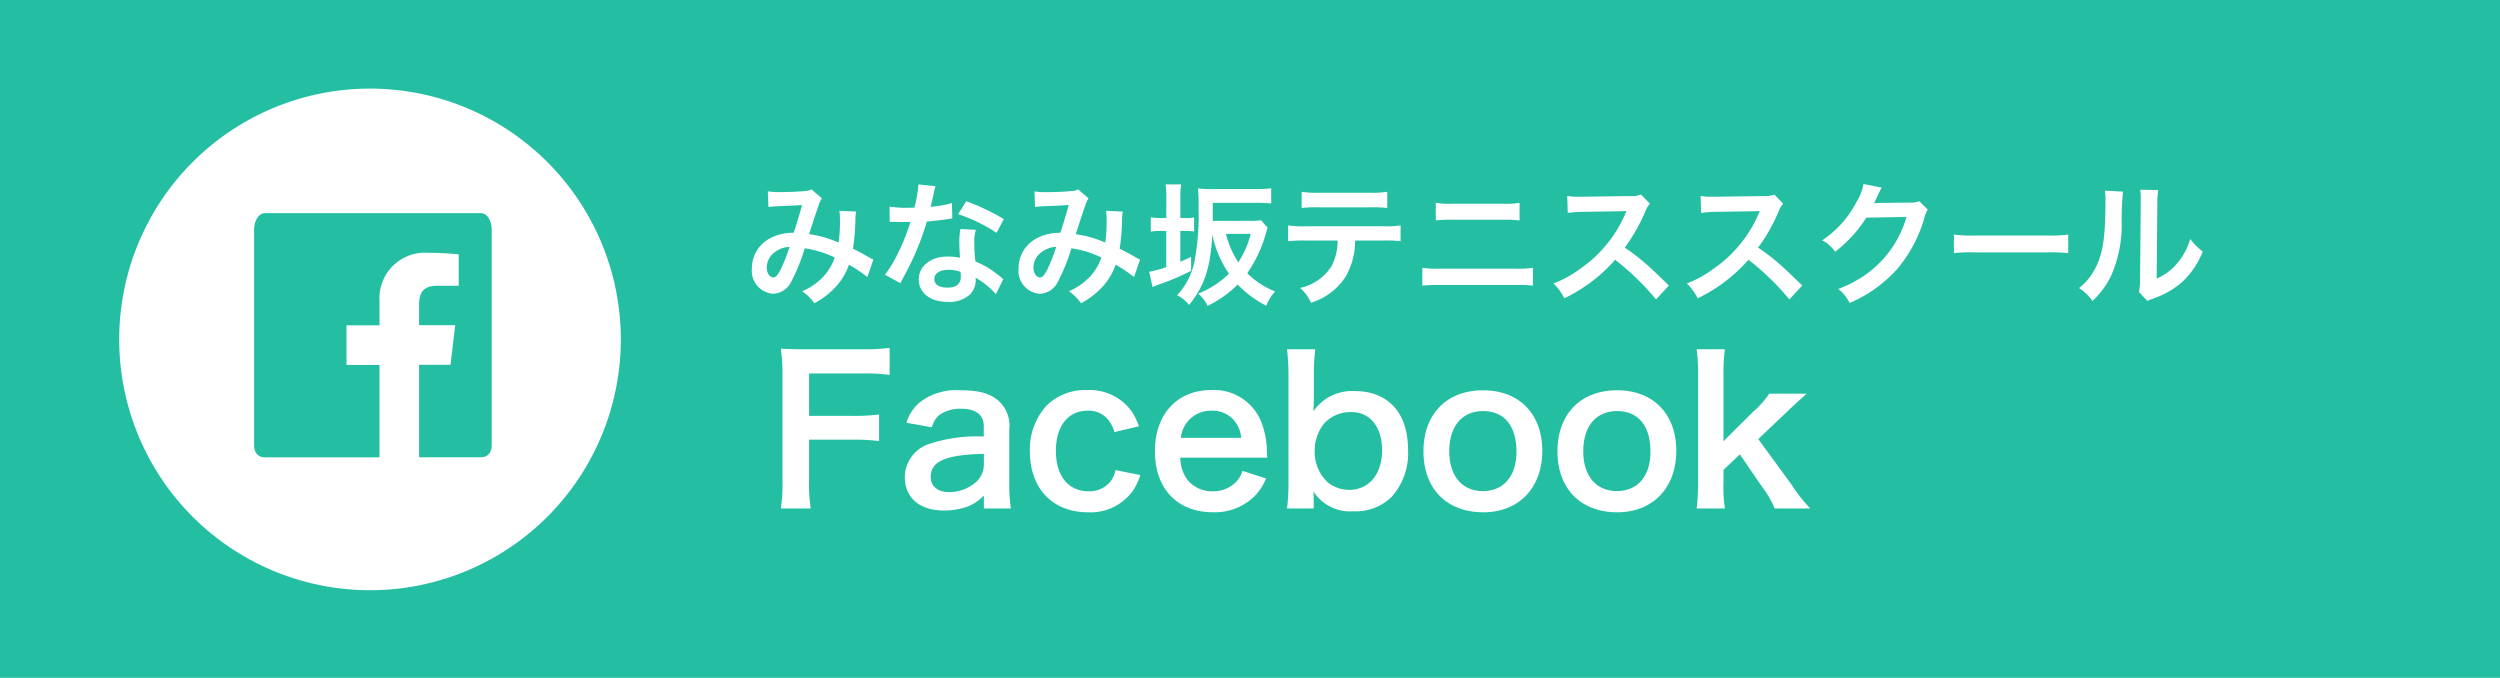
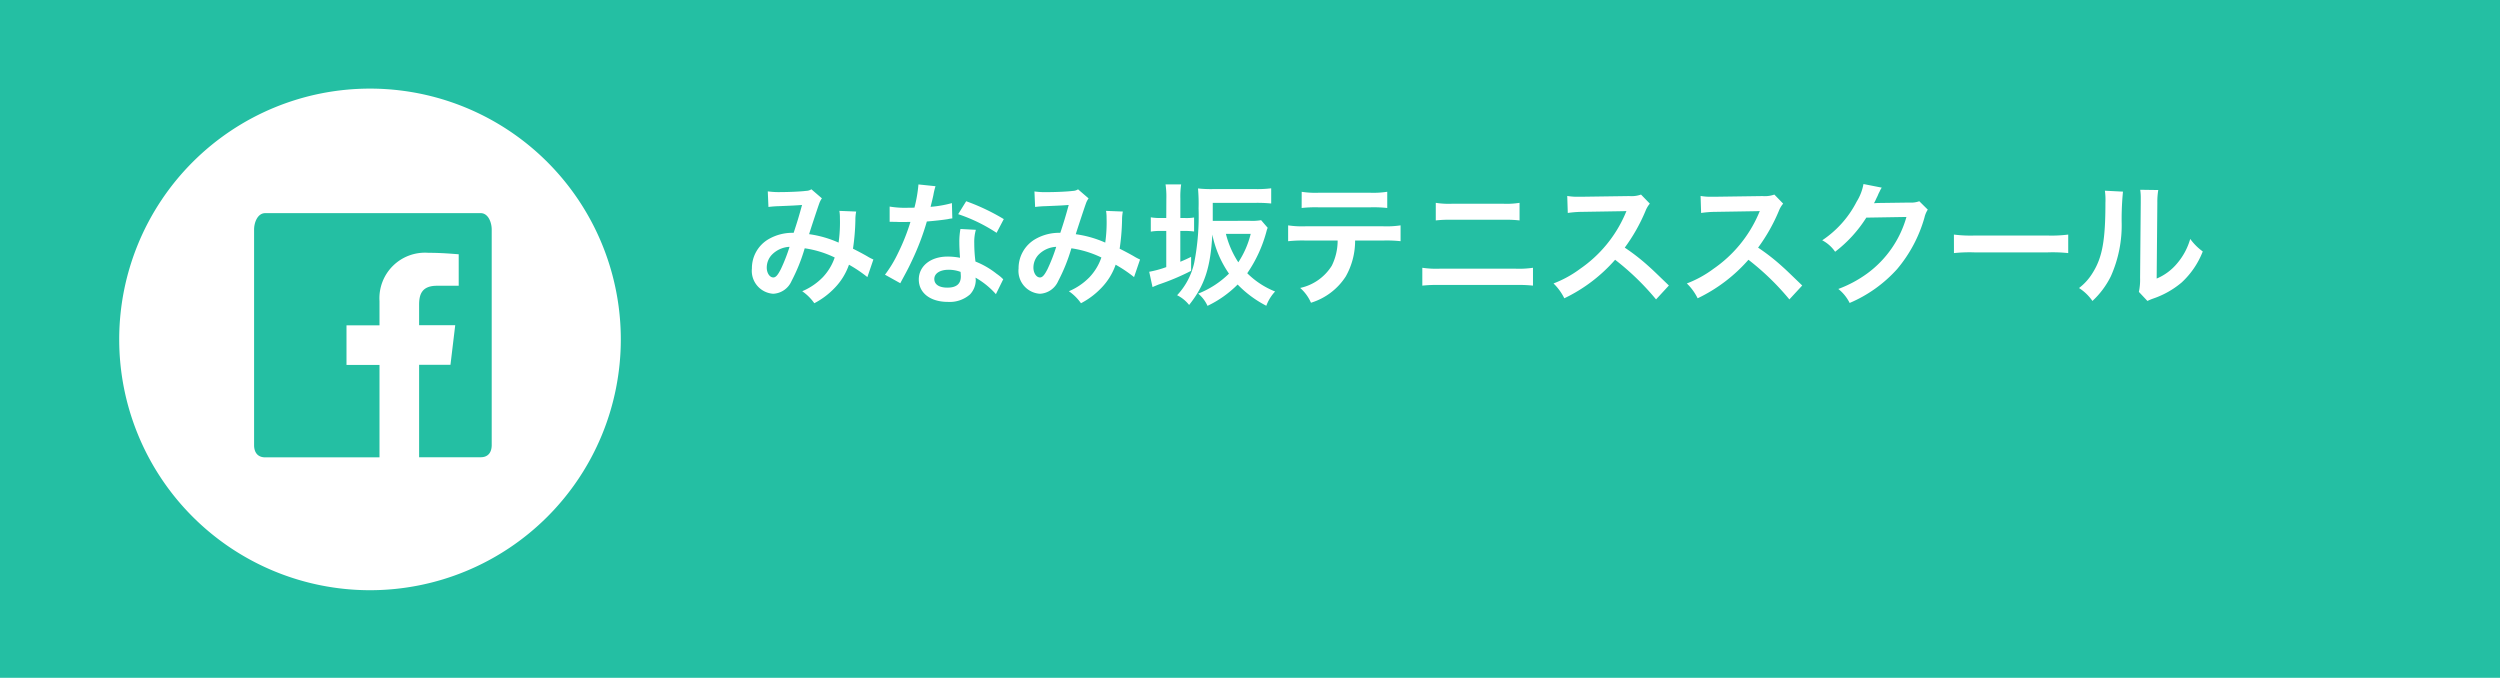
<svg xmlns="http://www.w3.org/2000/svg" height="61" viewBox="0 0 225 61" width="225">
  <path d="m0 0h225v61h-225z" fill="#24bfa3" />
  <g fill="#fff">
    <path d="m22.572 0a22.572 22.572 0 1 0 22.573 22.572 22.572 22.572 0 0 0 -22.573-22.572zm10.954 32.077c0 .665-.327 1.1-.986 1.1h-5.548v-8.318h2.822l.428-3.564h-3.25v-1.841c0-.95.255-1.711 1.622-1.711h1.942v-2.833c-.594-.042-1.515-.131-2.721-.131a4.1 4.1 0 0 0 -4.408 4.348v2.18h-2.97v3.564h2.97v8.316h-10.287c-.665 0-1-.434-1-1.1v-19.4c0-.665.333-1.479 1-1.479h19.4c.659 0 .986.814.986 1.479z" transform="translate(10.728 7.975)" />
-     <path d="m3.816-5.976h3.852a17.586 17.586 0 0 1 2.448.126v-2.394a17.757 17.757 0 0 1 -2.448.126h-3.852v-3.816h4.784a17.2 17.2 0 0 1 2.466.126v-2.43a18.4 18.4 0 0 1 -2.466.126h-5.036c-1.1 0-1.548-.018-2.286-.054a15.544 15.544 0 0 1 .144 2.34v9.486a15.174 15.174 0 0 1 -.144 2.556h2.682a15.525 15.525 0 0 1 -.144-2.592zm15.732 6.192h2.43a14.477 14.477 0 0 1 -.144-2.25v-4.842a3.023 3.023 0 0 0 -.846-2.484c-.774-.756-1.818-1.062-3.546-1.062a5.389 5.389 0 0 0 -3.442.922 3.761 3.761 0 0 0 -1.422 2l2.3.414a1.961 1.961 0 0 1 .72-1.152 3.247 3.247 0 0 1 1.872-.522c1.368 0 2.07.54 2.07 1.584v.918a13.617 13.617 0 0 0 -5.076.72 3.193 3.193 0 0 0 -2.034 2.916c.008 1.884 1.34 3.022 3.536 3.022a6.369 6.369 0 0 0 1.674-.22 3.9 3.9 0 0 0 1.908-1.134zm0-4.014a2.145 2.145 0 0 1 -.648 1.584 3.655 3.655 0 0 1 -2.5.954c-1.008 0-1.638-.522-1.638-1.368 0-1.4 1.35-2 4.788-2.07zm13.952-3.384a5.992 5.992 0 0 0 -.63-1.314 4.656 4.656 0 0 0 -4.032-1.944 4.929 4.929 0 0 0 -3.618 1.368 5.82 5.82 0 0 0 -1.53 4.158c0 3.33 2.052 5.472 5.22 5.472a4.678 4.678 0 0 0 3.96-1.818 5.04 5.04 0 0 0 .756-1.53l-2.232-.45a2.516 2.516 0 0 1 -.36.9 2.41 2.41 0 0 1 -2.07 1.008c-1.818 0-2.934-1.386-2.934-3.636 0-2.232 1.1-3.618 2.862-3.618a2.265 2.265 0 0 1 1.854.828 3.243 3.243 0 0 1 .558 1.1zm11.554 2.826c-.036-.414-.036-.468-.036-.5a7.4 7.4 0 0 0 -.518-2.744 4.573 4.573 0 0 0 -4.482-2.844c-3.078 0-5.076 2.178-5.076 5.508 0 3.366 2.016 5.49 5.2 5.49a5.112 5.112 0 0 0 3.706-1.382 5.059 5.059 0 0 0 1.1-1.656l-2.124-.684a2.616 2.616 0 0 1 -.522.936 2.846 2.846 0 0 1 -2.16.9 2.829 2.829 0 0 1 -2.252-1.008 3.346 3.346 0 0 1 -.666-2.016zm-7.776-1.782a2.7 2.7 0 0 1 2.7-2.448 2.567 2.567 0 0 1 1.944.72 2.825 2.825 0 0 1 .792 1.728zm11.952 6.354v-.882c0-.216 0-.414-.018-.648a3.915 3.915 0 0 0 3.582 1.782 4.615 4.615 0 0 0 3.456-1.3 5.884 5.884 0 0 0 1.476-4.208c0-3.348-1.782-5.31-4.806-5.31a4.2 4.2 0 0 0 -3.708 1.818c.018-.612.036-1.062.036-1.35v-1.8a18.346 18.346 0 0 1 .126-2.43h-2.538a20.99 20.99 0 0 1 .126 2.412v9.486a18.9 18.9 0 0 1 -.126 2.43zm6.156-5.256c0 2.178-1.17 3.582-2.988 3.582a3.136 3.136 0 0 1 -1.89-.666 3.755 3.755 0 0 1 -1.188-2.844 3.877 3.877 0 0 1 .882-2.5 3.212 3.212 0 0 1 2.448-.99c1.656-.002 2.736 1.348 2.736 3.418zm9.108 5.6c3.2 0 5.31-2.2 5.31-5.526s-2.07-5.454-5.328-5.454c-3.276 0-5.364 2.142-5.364 5.49 0 3.364 2.088 5.488 5.382 5.488zm-.018-9.11c1.908 0 3.006 1.332 3.006 3.654 0 2.2-1.152 3.546-3.024 3.546s-3.024-1.368-3.024-3.582c0-2.25 1.152-3.618 3.042-3.618zm12.078 9.108c3.2 0 5.31-2.2 5.31-5.526s-2.07-5.454-5.328-5.454c-3.276 0-5.364 2.142-5.364 5.49 0 3.366 2.088 5.49 5.382 5.49zm-.018-9.108c1.908 0 3.006 1.332 3.006 3.654 0 2.2-1.152 3.546-3.024 3.546s-3.024-1.368-3.024-3.582c0-2.25 1.152-3.618 3.042-3.618zm7.164-5.562a16.509 16.509 0 0 1 .126 2.358v9.63a17.61 17.61 0 0 1 -.126 2.34h2.538a13.031 13.031 0 0 1 -.126-2.3v-1.17l1.476-1.4 1.944 2.844a8.669 8.669 0 0 1 1.188 2.026h3.2a13.788 13.788 0 0 1 -1.638-2.088l-3.038-4.158 2.556-2.43c.774-.738.774-.738 1.8-1.656h-3.366a8.286 8.286 0 0 1 -1.422 1.6l-2.7 2.682v-5.922a16.844 16.844 0 0 1 .126-2.358z" transform="translate(69 45.547)" />
    <path d="m2.16-7.92a9.332 9.332 0 0 1 .948-.072c1.176-.048 1.464-.06 2.076-.108-.3 1.1-.444 1.56-.756 2.508a4.273 4.273 0 0 0 -2.268.576 3.019 3.019 0 0 0 -1.488 2.628 2.065 2.065 0 0 0 1.92 2.28 1.9 1.9 0 0 0 1.644-1.14 15.987 15.987 0 0 0 1.188-2.952 9.163 9.163 0 0 1 2.7.828 4.885 4.885 0 0 1 -1.068 1.772 5.643 5.643 0 0 1 -1.856 1.264 4.362 4.362 0 0 1 1.088 1.08 6.953 6.953 0 0 0 1.812-1.356 5.667 5.667 0 0 0 1.308-2.112 12.254 12.254 0 0 1 1.656 1.116l.54-1.584a4.237 4.237 0 0 1 -.552-.288c-.372-.216-.9-.492-1.284-.684a19.992 19.992 0 0 0 .216-2.544 3.89 3.89 0 0 1 .072-.8l-1.512-.06a3.6 3.6 0 0 1 .048.636 13.035 13.035 0 0 1 -.12 2.22 9.779 9.779 0 0 0 -2.652-.76c.108-.372.84-2.58.9-2.724a1.791 1.791 0 0 1 .252-.5l-.948-.816a.91.91 0 0 1 -.48.144c-.444.06-1.512.108-2.232.108a7.116 7.116 0 0 1 -1.212-.064zm1.9 3.588a15.652 15.652 0 0 1 -.78 2c-.276.54-.456.756-.684.756-.324 0-.588-.4-.588-.888a1.687 1.687 0 0 1 .452-1.148 2.374 2.374 0 0 1 1.596-.72zm11.6-5.616a12.259 12.259 0 0 1 -.36 2.088c-.264.012-.468.012-.612.012a8.332 8.332 0 0 1 -1.62-.108v1.368l.636.012c.252.012.324.012.48.012s.216 0 .756-.012a18.461 18.461 0 0 1 -1.128 2.832 10.923 10.923 0 0 1 -1.164 1.92l1.38.768c.072-.144.072-.144.228-.432.456-.84.564-1.056.84-1.644a23.034 23.034 0 0 0 1.32-3.48c.744-.06 1.476-.144 1.908-.216a2.34 2.34 0 0 1 .384-.06l-.036-1.38a10.293 10.293 0 0 1 -1.92.336c.132-.528.192-.768.252-1.056a6.007 6.007 0 0 1 .192-.8zm7.68 3.12a18.943 18.943 0 0 0 -3.384-1.608l-.72 1.164a14.687 14.687 0 0 1 3.456 1.68zm-.048 5.412a2.149 2.149 0 0 1 -.18-.168 4.425 4.425 0 0 0 -.42-.324 7.5 7.5 0 0 0 -1.9-1.1 12.741 12.741 0 0 1 -.108-1.644 4 4 0 0 1 .144-1.212l-1.388-.076a6.365 6.365 0 0 0 -.1 1.212c0 .36.024.828.06 1.38a5.96 5.96 0 0 0 -1.116-.108c-1.524 0-2.592.852-2.592 2.064s1.036 2.016 2.62 2.016a2.77 2.77 0 0 0 1.988-.672 1.918 1.918 0 0 0 .52-1.272c0-.048-.012-.132-.024-.24a7.258 7.258 0 0 1 1.836 1.488zm-3.84-.66s.024.288.024.408c0 .672-.4 1.008-1.212 1.008-.744 0-1.176-.288-1.176-.78s.5-.828 1.284-.828a3.025 3.025 0 0 1 1.08.192zm6.708-5.844a9.332 9.332 0 0 1 .948-.072c1.176-.048 1.464-.06 2.076-.108-.3 1.1-.444 1.56-.756 2.508a4.273 4.273 0 0 0 -2.268.576 3.019 3.019 0 0 0 -1.488 2.628 2.065 2.065 0 0 0 1.92 2.28 1.9 1.9 0 0 0 1.644-1.14 15.987 15.987 0 0 0 1.188-2.952 9.163 9.163 0 0 1 2.7.828 4.885 4.885 0 0 1 -1.068 1.772 5.643 5.643 0 0 1 -1.856 1.264 4.362 4.362 0 0 1 1.088 1.08 6.953 6.953 0 0 0 1.812-1.356 5.667 5.667 0 0 0 1.308-2.112 12.254 12.254 0 0 1 1.656 1.116l.54-1.584a4.237 4.237 0 0 1 -.552-.288c-.372-.216-.9-.492-1.284-.684a19.992 19.992 0 0 0 .216-2.544 3.891 3.891 0 0 1 .072-.8l-1.512-.06a3.6 3.6 0 0 1 .048.636 13.035 13.035 0 0 1 -.12 2.22 9.779 9.779 0 0 0 -2.652-.756c.108-.372.84-2.58.9-2.724a1.791 1.791 0 0 1 .252-.5l-.948-.816a.91.91 0 0 1 -.48.144c-.444.06-1.512.108-2.232.108a7.116 7.116 0 0 1 -1.212-.06zm1.9 3.588a15.652 15.652 0 0 1 -.78 2c-.276.54-.456.756-.684.756-.324 0-.588-.4-.588-.888a1.687 1.687 0 0 1 .456-1.152 2.374 2.374 0 0 1 1.592-.716zm14.088-2.34v-1.62h3.952a12.8 12.8 0 0 1 1.308.06v-1.368a9.75 9.75 0 0 1 -1.32.072h-3.96a10.188 10.188 0 0 1 -1.308-.06 15.247 15.247 0 0 1 .052 1.788 21.974 21.974 0 0 1 -.384 4.86 6.226 6.226 0 0 1 -1.548 2.964 3.155 3.155 0 0 1 1.08.876c1.392-1.74 1.932-3.372 2.088-6.336a9.545 9.545 0 0 0 1.5 3.516 8.272 8.272 0 0 1 -2.772 1.8 3.043 3.043 0 0 1 .84 1.1 9.732 9.732 0 0 0 2.712-1.92 9.811 9.811 0 0 0 2.58 1.912 3.791 3.791 0 0 1 .792-1.284 7.468 7.468 0 0 1 -2.508-1.644 12.169 12.169 0 0 0 1.74-3.8 1.591 1.591 0 0 1 .1-.288l-.592-.688a4.527 4.527 0 0 1 -.972.06zm3.416 1.172a8.256 8.256 0 0 1 -1.116 2.56 8.37 8.37 0 0 1 -1.116-2.56zm-7.6-1.428h-.456a4.848 4.848 0 0 1 -.936-.06v1.288a4.773 4.773 0 0 1 .936-.06h.456v3.252a9.414 9.414 0 0 1 -1.536.42l.3 1.38c.156-.072.336-.144.54-.228a20.933 20.933 0 0 0 2.932-1.236v-1.26c-.432.216-.576.276-.972.444v-2.772h.4a5.462 5.462 0 0 1 .84.048v-1.26a4.2 4.2 0 0 1 -.792.048h-.444v-1.764a7.33 7.33 0 0 1 .072-1.26h-1.404a7.566 7.566 0 0 1 .072 1.272zm19.564 2.028a11.874 11.874 0 0 1 1.524.06v-1.424a8.524 8.524 0 0 1 -1.552.084h-7.02a8.446 8.446 0 0 1 -1.548-.084v1.428a11.874 11.874 0 0 1 1.528-.064h2.928a5.1 5.1 0 0 1 -.528 2.268 4.462 4.462 0 0 1 -2.844 2 3.807 3.807 0 0 1 .972 1.332 5.7 5.7 0 0 0 3.132-2.368 6.516 6.516 0 0 0 .84-3.232zm-7.38-2.928a11.305 11.305 0 0 1 1.524-.06h4.656a11.3 11.3 0 0 1 1.524.06v-1.46a8.141 8.141 0 0 1 -1.552.088h-4.6a8.141 8.141 0 0 1 -1.548-.084zm12.072 1.12a10.352 10.352 0 0 1 1.4-.06h4.74a10.352 10.352 0 0 1 1.4.06v-1.584a7.464 7.464 0 0 1 -1.416.084h-4.708a7.464 7.464 0 0 1 -1.416-.084zm-1.212 5.868a11.89 11.89 0 0 1 1.512-.06h6.936a11.89 11.89 0 0 1 1.512.06v-1.608a8.375 8.375 0 0 1 -1.536.084h-6.888a8.375 8.375 0 0 1 -1.536-.084zm22.192-.012c-1.452-1.4-1.452-1.4-1.752-1.668a18.6 18.6 0 0 0 -2.22-1.74 15.893 15.893 0 0 0 1.872-3.312 2.308 2.308 0 0 1 .384-.648l-.792-.816a2.6 2.6 0 0 1 -1.072.136l-4.224.06h-.288a5.251 5.251 0 0 1 -1.056-.072l.048 1.532a9.457 9.457 0 0 1 1.308-.1c3.78-.06 3.78-.06 3.972-.072l-.132.312a11.567 11.567 0 0 1 -4.032 4.884 9.907 9.907 0 0 1 -2.4 1.32 4.814 4.814 0 0 1 .972 1.336 14.261 14.261 0 0 0 4.572-3.468 23.068 23.068 0 0 1 3.684 3.568zm12 0c-1.452-1.4-1.452-1.4-1.752-1.668a18.6 18.6 0 0 0 -2.22-1.74 15.893 15.893 0 0 0 1.872-3.312 2.308 2.308 0 0 1 .384-.648l-.792-.816a2.6 2.6 0 0 1 -1.072.136l-4.224.06h-.288a5.251 5.251 0 0 1 -1.056-.072l.048 1.532a9.457 9.457 0 0 1 1.308-.1c3.78-.06 3.78-.06 3.972-.072l-.132.312a11.567 11.567 0 0 1 -4.032 4.884 9.907 9.907 0 0 1 -2.4 1.32 4.814 4.814 0 0 1 .972 1.336 14.261 14.261 0 0 0 4.572-3.468 23.068 23.068 0 0 1 3.684 3.568zm10.536-7.584a2.126 2.126 0 0 1 -.876.12l-2.628.036c-.228 0-.42.012-.576.024a2.83 2.83 0 0 0 .192-.384l.152-.312a2.423 2.423 0 0 1 .156-.336 2.454 2.454 0 0 1 .2-.372l-1.644-.324a4.479 4.479 0 0 1 -.612 1.584 9.231 9.231 0 0 1 -3.1 3.48 3.188 3.188 0 0 1 1.16 1.032 11.745 11.745 0 0 0 2.808-3.072l3.612-.06a9.5 9.5 0 0 1 -3.5 5.064 10.807 10.807 0 0 1 -2.632 1.416 3.7 3.7 0 0 1 1.02 1.26 12.123 12.123 0 0 0 4.272-3.048 12.447 12.447 0 0 0 2.46-4.632 2.257 2.257 0 0 1 .3-.72zm3.12 4.668a13.174 13.174 0 0 1 1.956-.06h6.372a13.174 13.174 0 0 1 1.956.06v-1.668a11.785 11.785 0 0 1 -1.944.084h-6.4a11.785 11.785 0 0 1 -1.944-.084zm13.584-5.616a6.031 6.031 0 0 1 .048 1.092c0 3.36-.276 4.908-1.14 6.288a4.93 4.93 0 0 1 -1.236 1.38 4.271 4.271 0 0 1 1.208 1.164 7.642 7.642 0 0 0 1.656-2.22 11.236 11.236 0 0 0 .972-4.932 25.075 25.075 0 0 1 .12-2.688zm3.18-.084a5.193 5.193 0 0 1 .048.792v.36l-.06 6.768a5.378 5.378 0 0 1 -.108 1.272l.768.816a5.221 5.221 0 0 1 .516-.216 7.925 7.925 0 0 0 2.556-1.44 7.447 7.447 0 0 0 1.908-2.8 5.03 5.03 0 0 1 -1.128-1.128 5.864 5.864 0 0 1 -1.176 2.2 4.824 4.824 0 0 1 -1.844 1.368l.06-6.828a6.5 6.5 0 0 1 .084-1.14z" transform="translate(67 26.547)" />
  </g>
</svg>